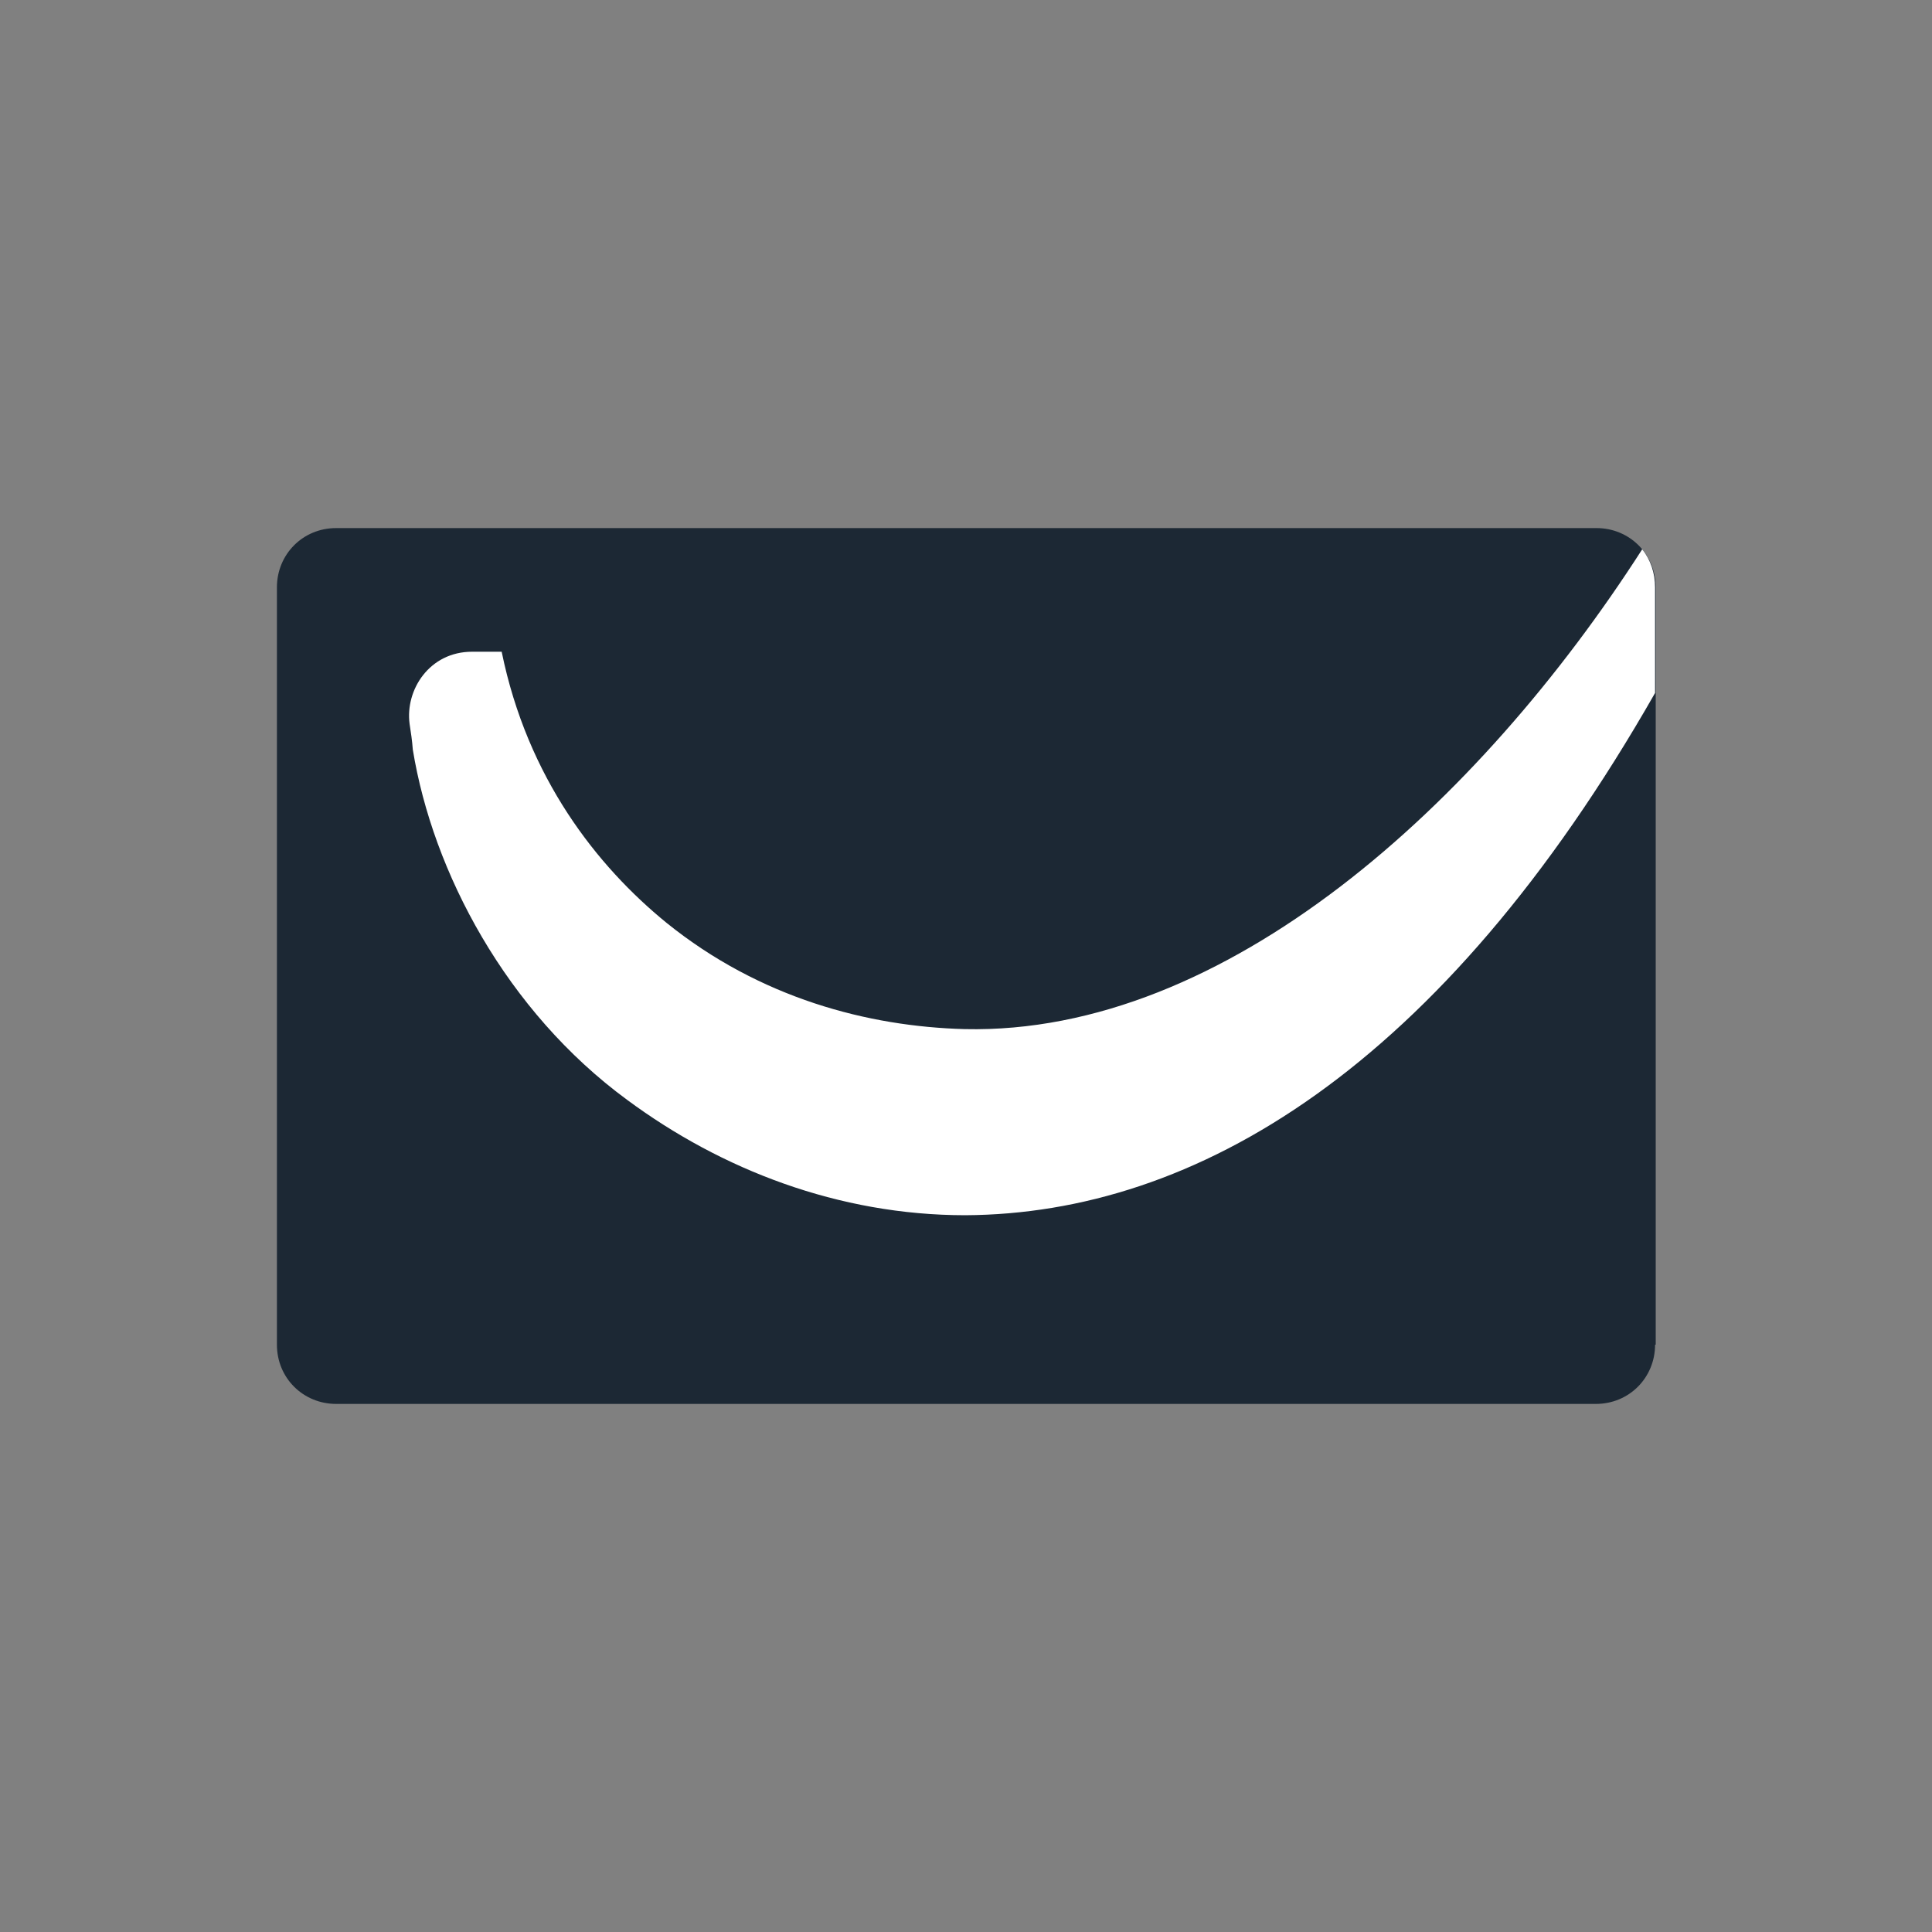
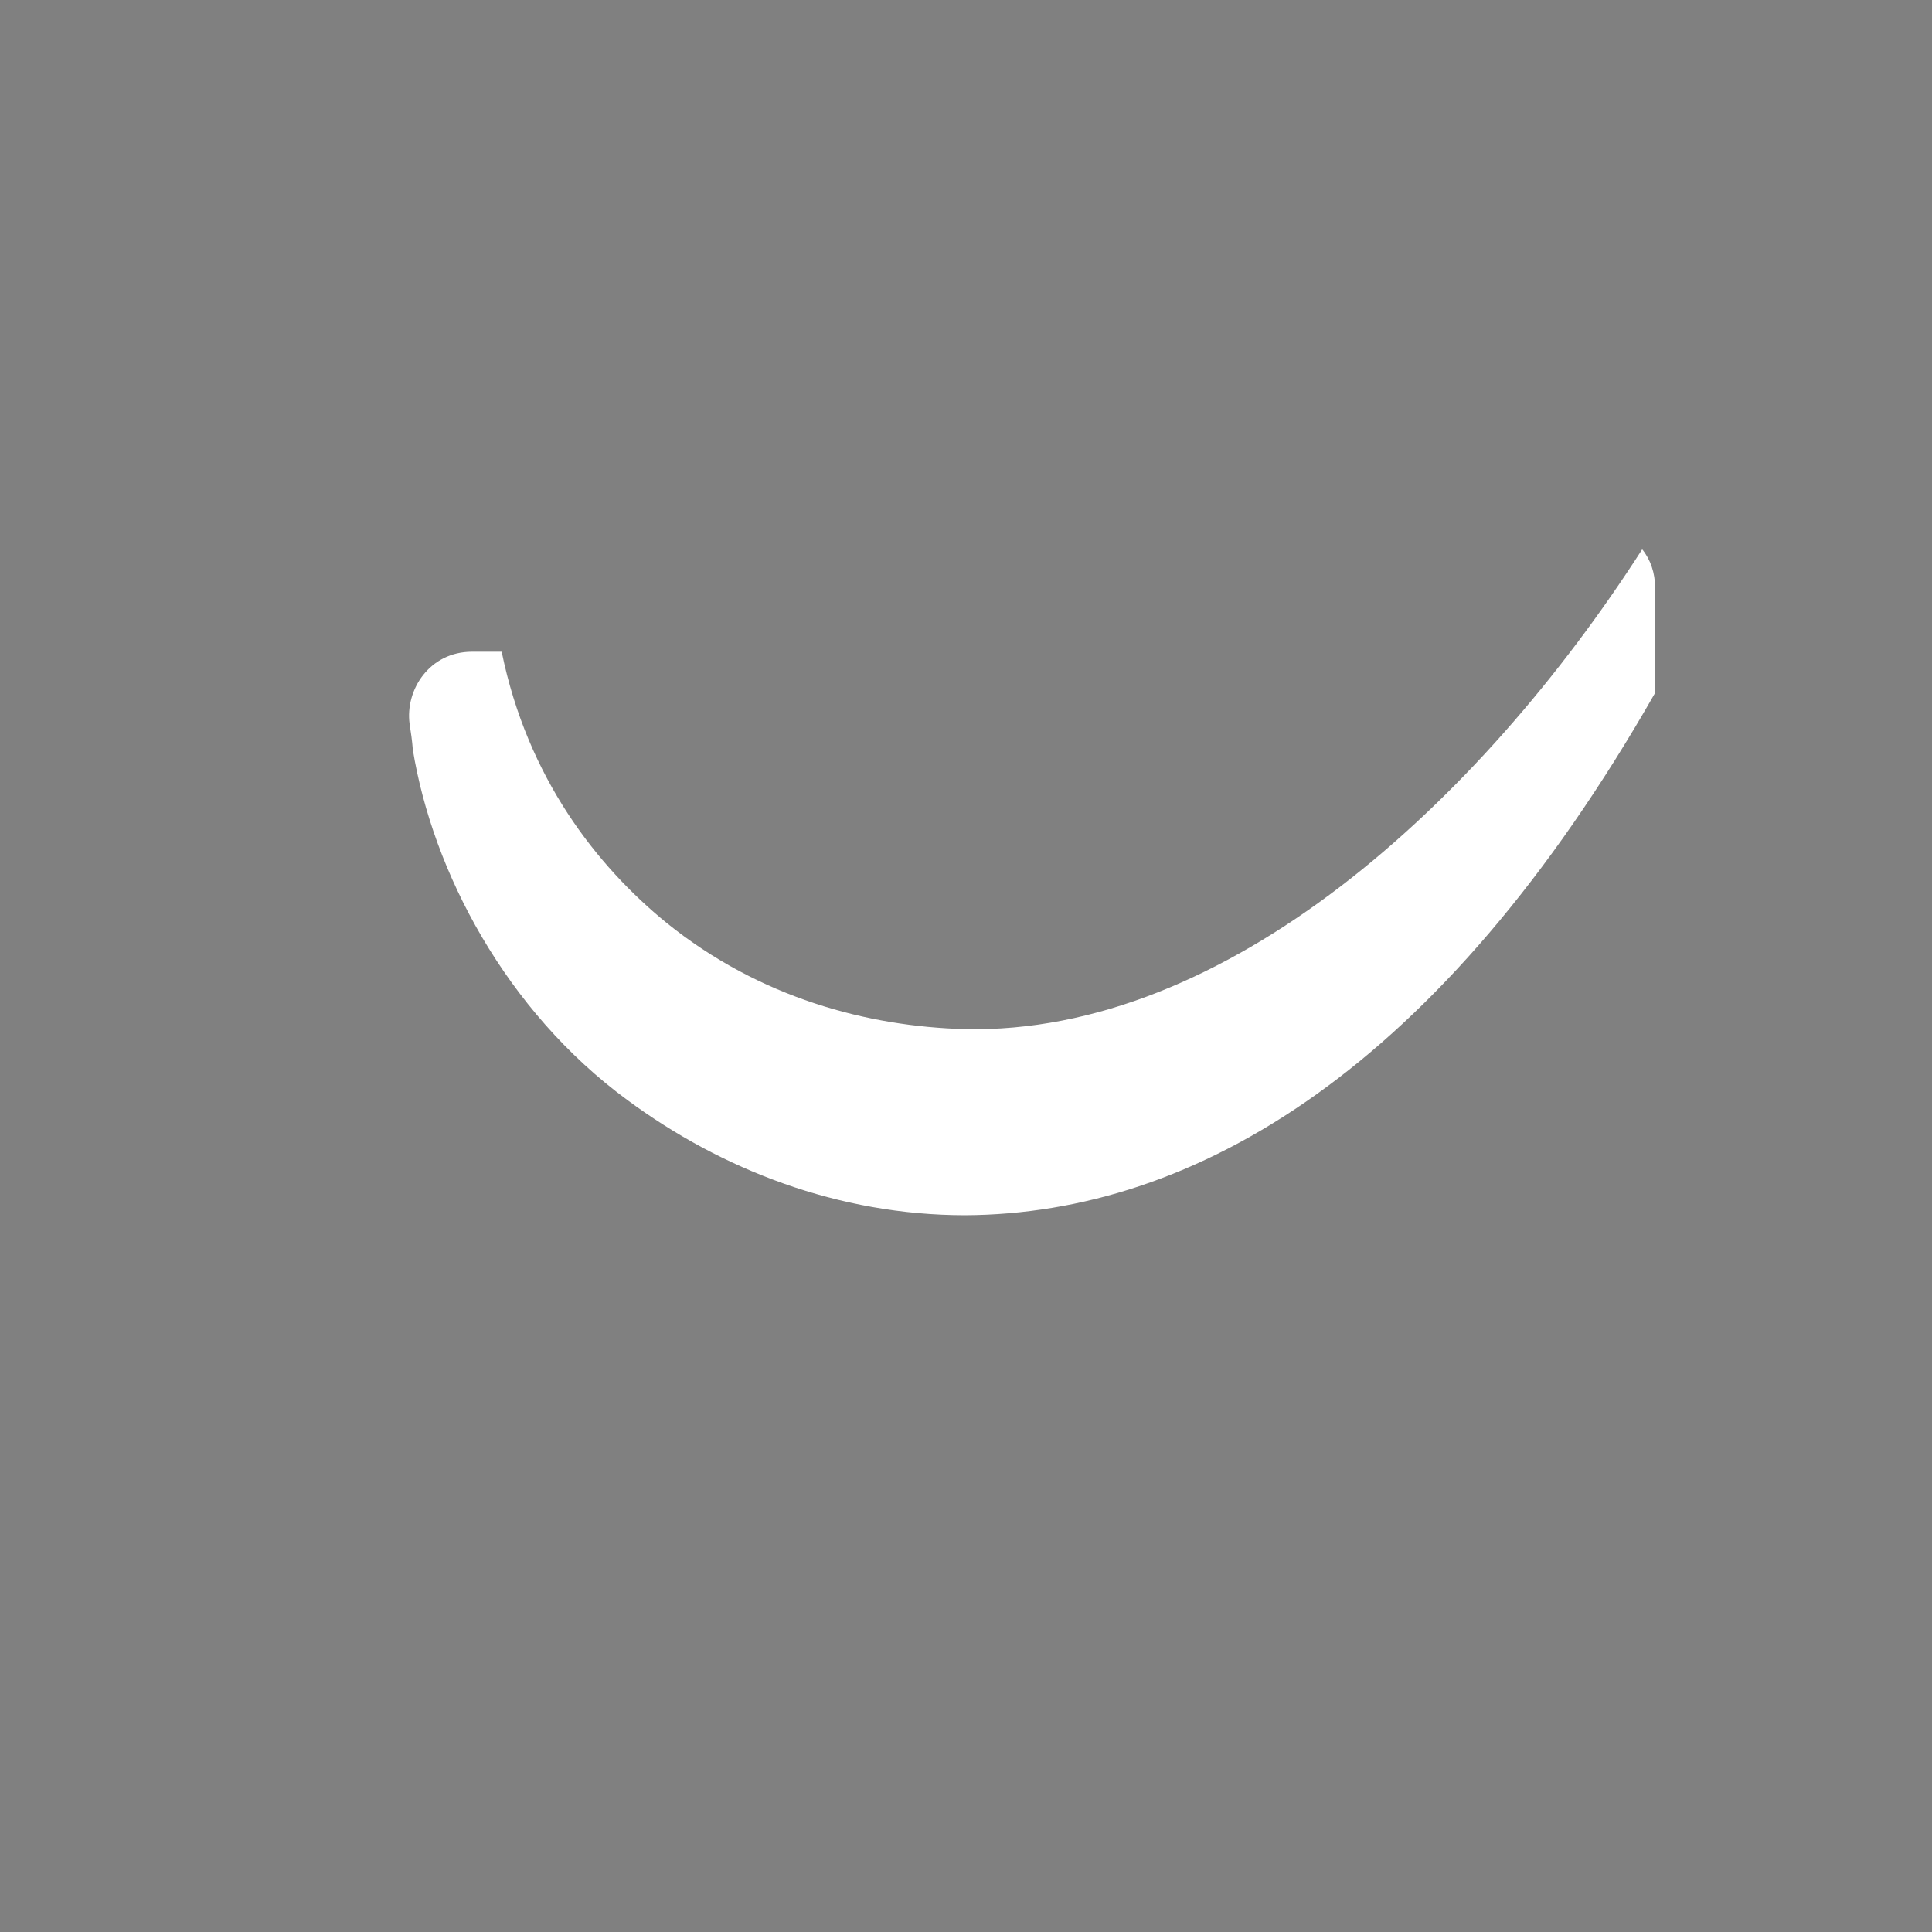
<svg xmlns="http://www.w3.org/2000/svg" version="1.1" id="Слой_1" x="0px" y="0px" viewBox="0 0 300 300" style="enable-background:new 0 0 300 300;" xml:space="preserve">
  <rect x="0" y="0" width="300" height="300" fill="#808080" stroke="none" />
  <style type="text/css">
	.st0{fill:#1C2834;}
	.st1{fill:#FFFFFF;}
</style>
  <g>
    <g>
-       <path class="st0" d="M257,208.8c0,5.1-4,9.2-9.2,9.2H52.2c-5.1,0-9.2-4-9.2-9.2V91.2c0-5.1,4-9.2,9.2-9.2h195.7    c5.1,0,9.2,4,9.2,9.2v117.6L257,208.8L257,208.8z" />
-     </g>
+       </g>
    <path class="st1" d="M255,85.3c-25.3,39.4-64.6,75.4-105.2,74.5c-15-0.4-31.8-4.8-46.3-16.5c-10.8-8.8-21.6-22.5-25.6-42.1   c-1.8,0-2.9,0-4.6,0c-6.6,0-10.4,5.9-9.7,11.2c0.2,1.3,0.4,2.6,0.5,4c3.1,19,14.5,40.6,33.3,54.4c14.6,10.8,32.8,17.9,52.5,17.9   c35.7-0.2,73.8-22.7,107.1-81.1V91.2C257,89,256.3,86.9,255,85.3z" />
  </g>
</svg>